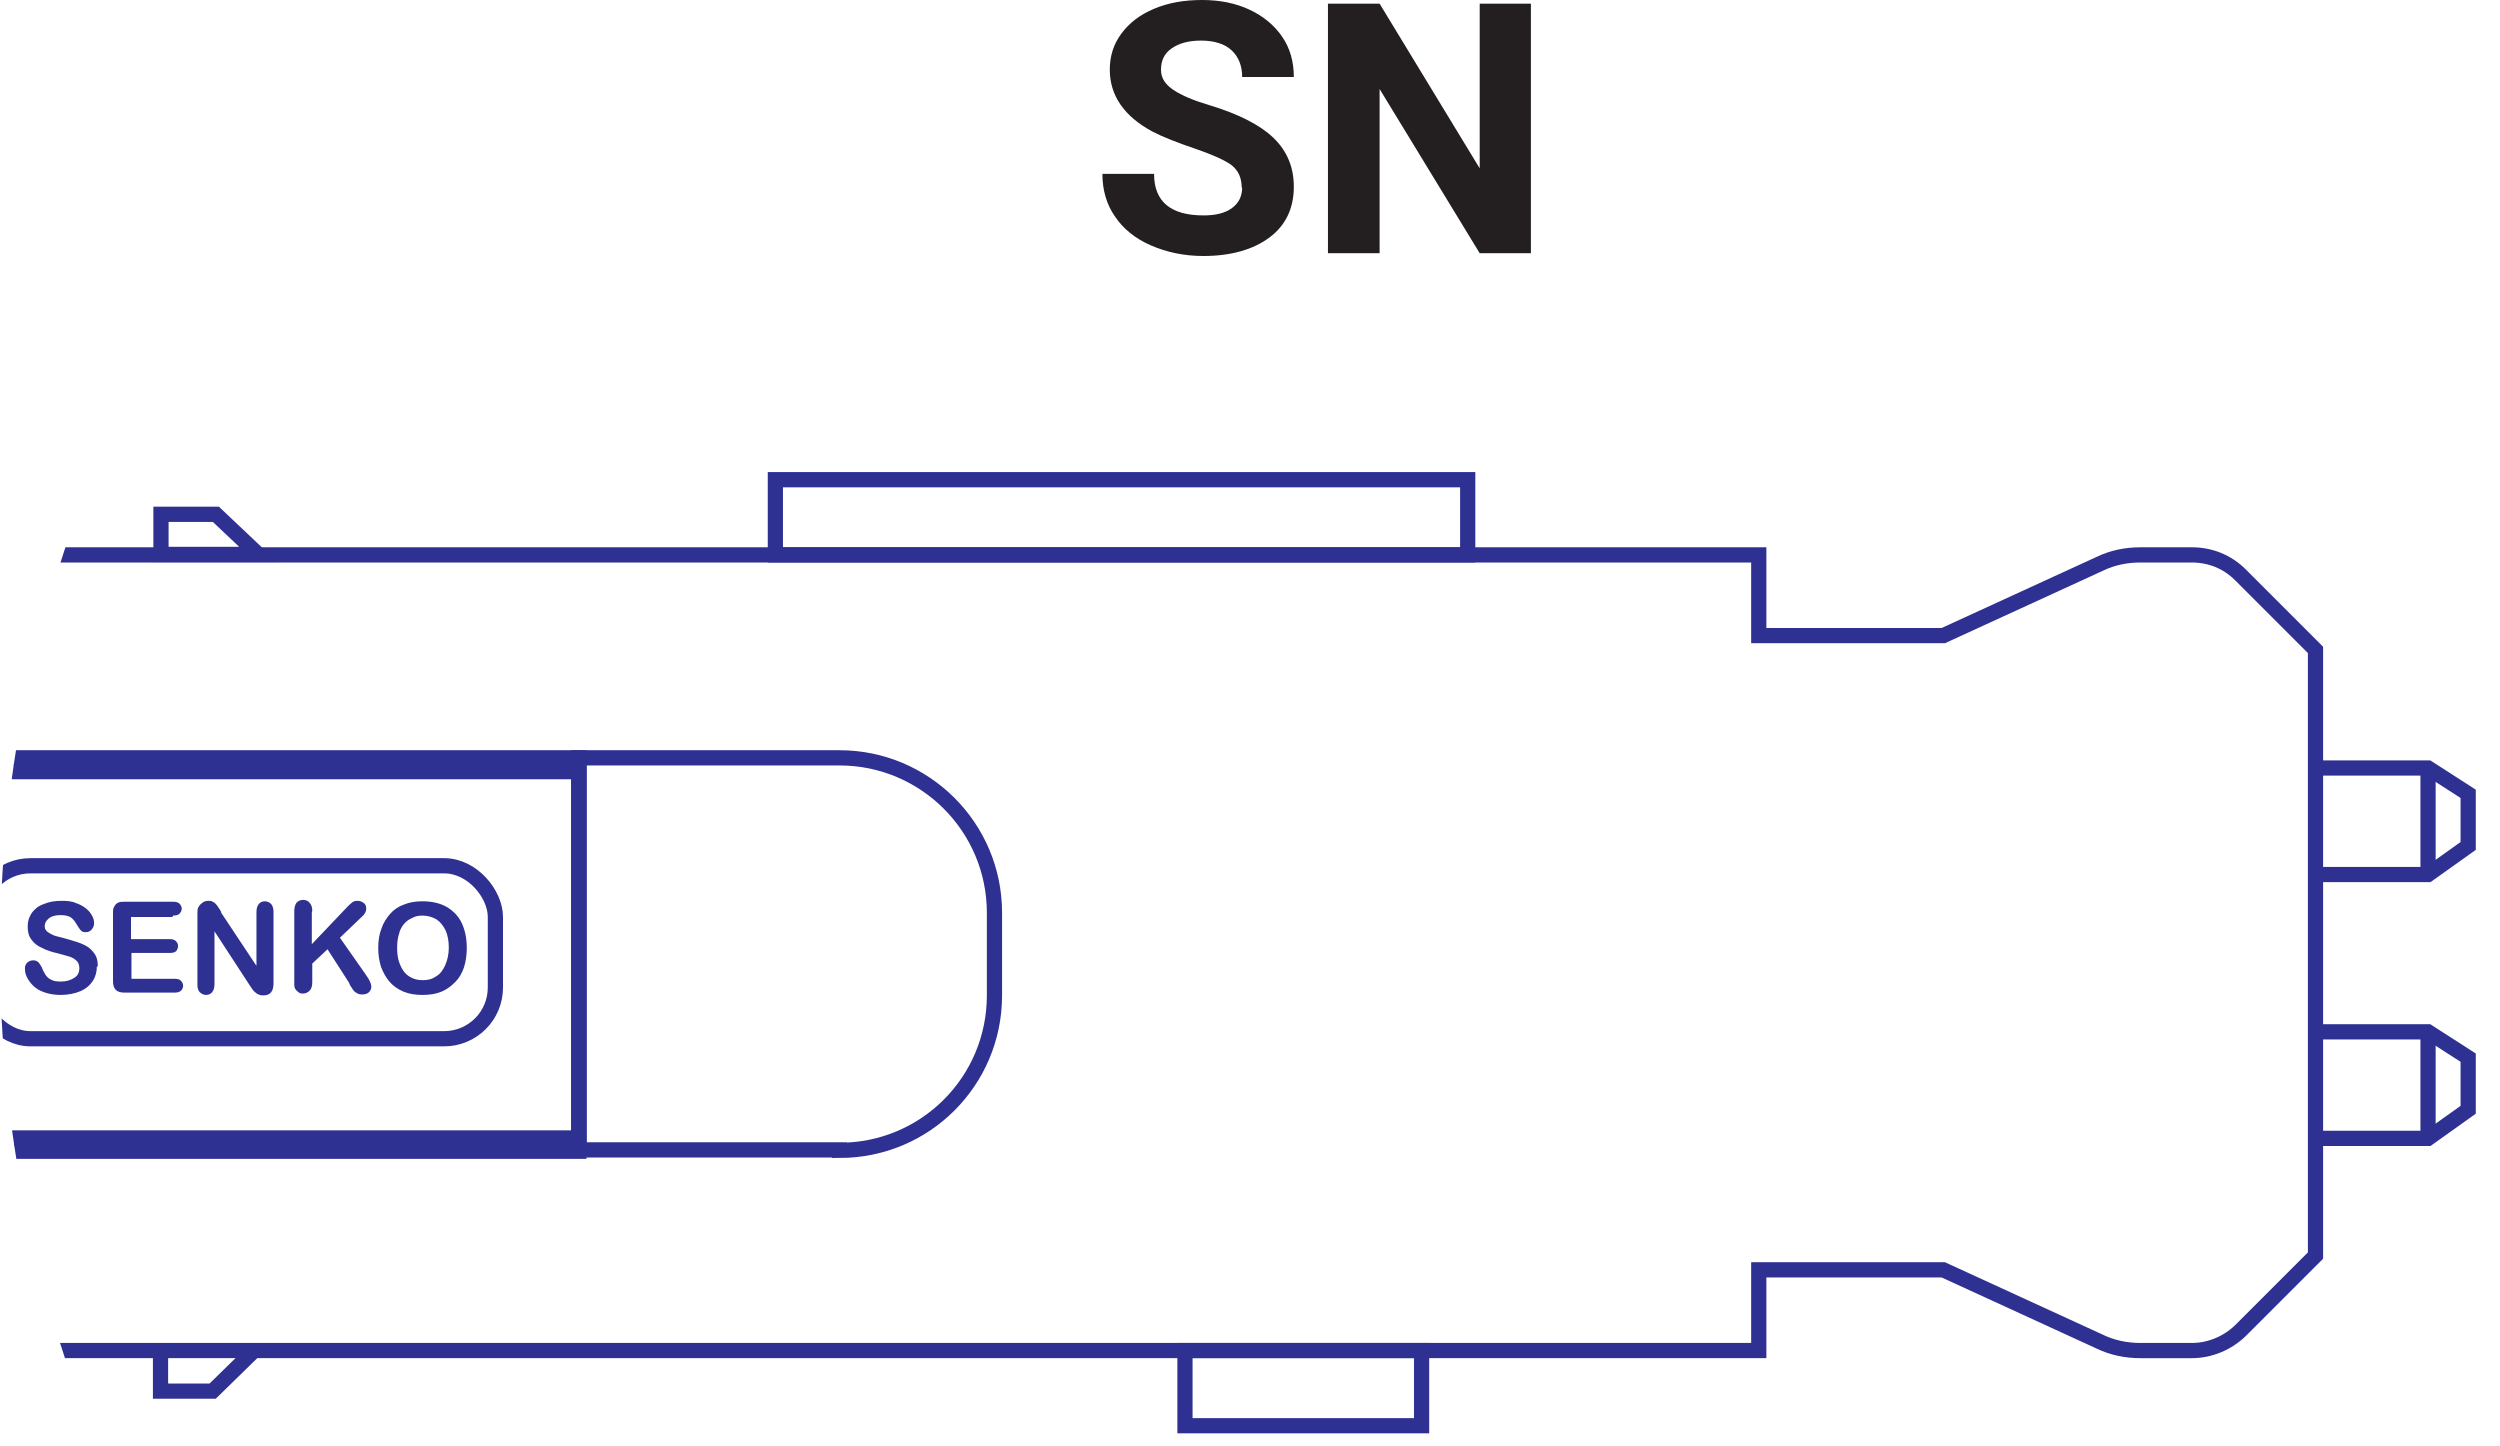
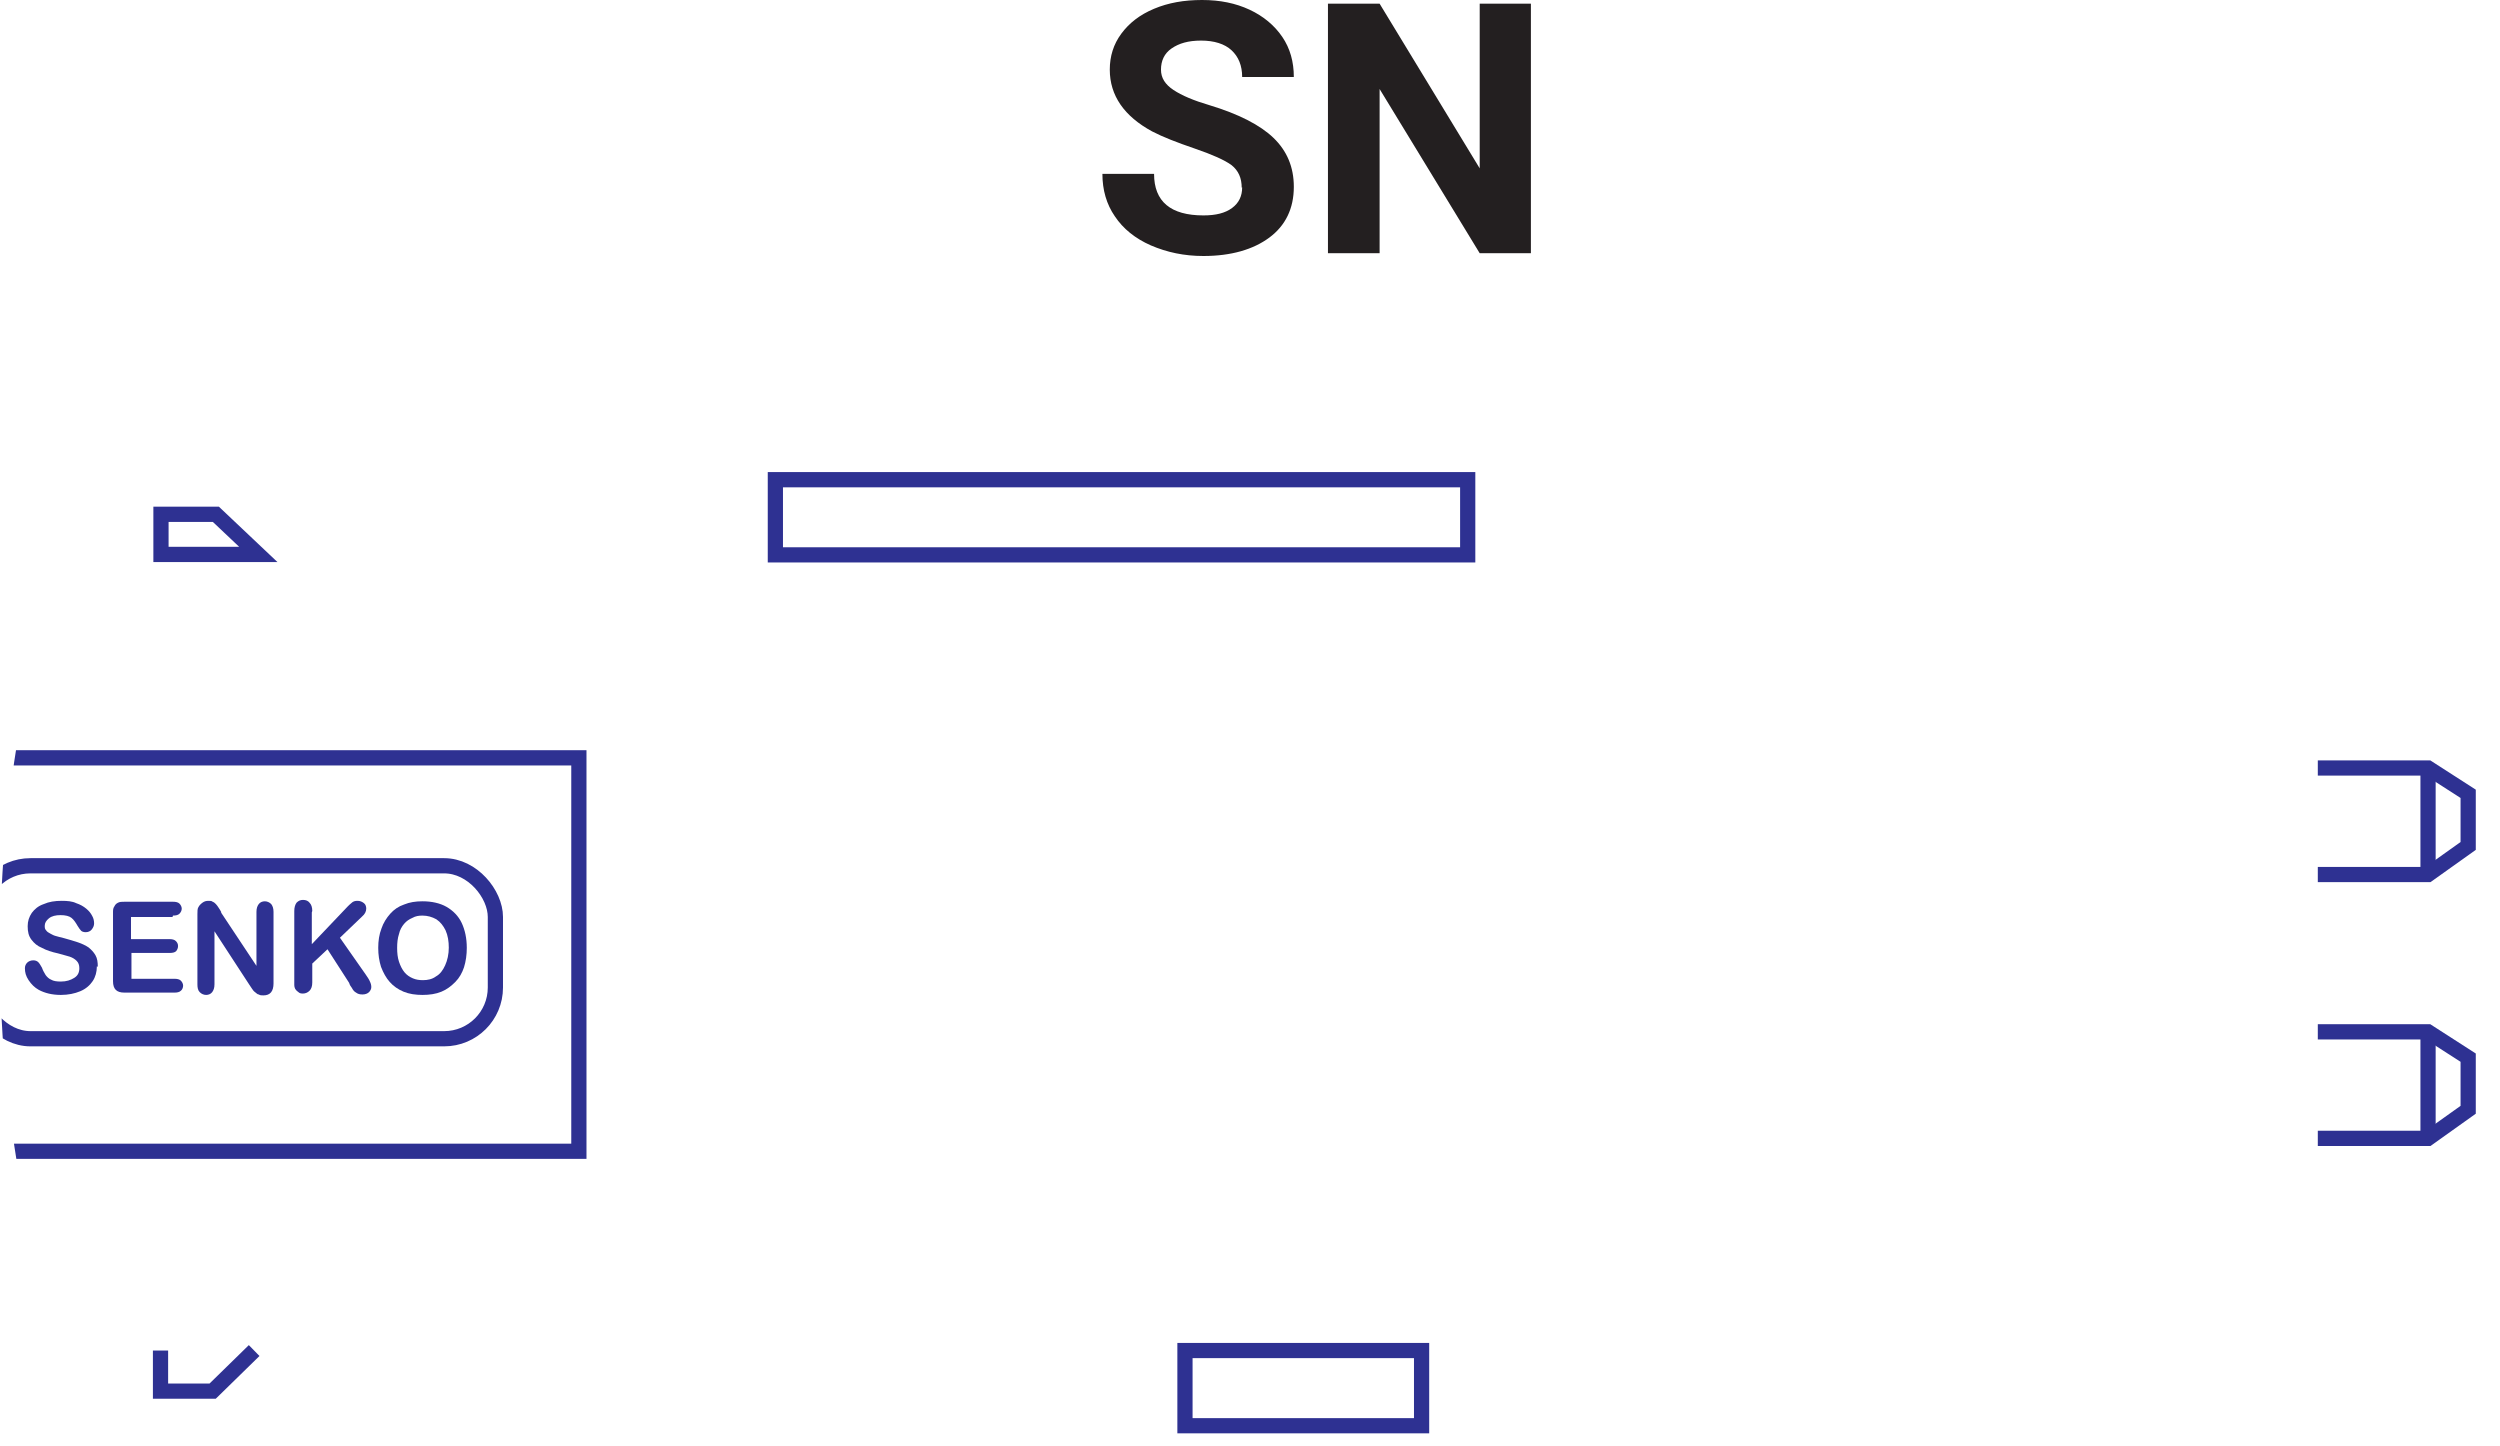
<svg xmlns="http://www.w3.org/2000/svg" id="Layer_2" data-name="Layer 2" viewBox="0 0 54.2 31.35">
  <defs>
    <clipPath id="clippath">
      <path d="M2.1,10.03c-1.35,3.28-2.1,6.87-2.1,10.64s.75,7.39,2.12,10.68h51.63c.16-.38.31-.76.44-1.14V11.13c-.13-.37-.27-.73-.42-1.1H2.1Z" fill="none" />
    </clipPath>
  </defs>
  <g id="Layer_1-2" data-name="Layer 1">
    <g clip-path="url(#clippath)">
-       <path d="M-3.08,24.75v4.53h41.21v-1.75h4l3.4,1.56c.27.13.57.19.87.19h1.12c.39,0,.77-.16,1.05-.43l1.63-1.63v-13.13l-1.63-1.63c-.28-.28-.65-.43-1.05-.43h-1.12c-.3,0-.6.06-.87.19l-3.4,1.56h-4v-1.75H-3.08v4.53" fill="none" stroke="#2e3192" stroke-miterlimit="10" stroke-width=".33" />
      <polyline points="50.25 18.96 52.64 18.96 53.51 18.34 53.51 17.21 52.64 16.65 50.25 16.65" fill="none" stroke="#2e3192" stroke-miterlimit="10" stroke-width=".33" />
      <line x1="52.64" y1="16.65" x2="52.64" y2="18.96" fill="none" stroke="#2e3192" stroke-miterlimit="10" stroke-width=".33" />
      <polyline points="50.25 24.68 52.64 24.68 53.51 24.06 53.51 22.93 52.64 22.37 50.25 22.37" fill="none" stroke="#2e3192" stroke-miterlimit="10" stroke-width=".33" />
      <line x1="52.64" y1="22.37" x2="52.64" y2="24.68" fill="none" stroke="#2e3192" stroke-miterlimit="10" stroke-width=".33" />
      <rect x="16.81" y="10.4" width="15.01" height="1.63" fill="none" stroke="#2e3192" stroke-miterlimit="10" stroke-width=".33" />
      <rect x="25.69" y="29.28" width="5.13" height="1.63" fill="none" stroke="#2e3192" stroke-miterlimit="10" stroke-width=".33" />
      <polygon points="3.49 12.02 3.49 11.15 4.68 11.15 5.6 12.02 3.49 12.02" fill="none" stroke="#2e3192" stroke-miterlimit="10" stroke-width=".33" />
      <polyline points="3.48 29.28 3.48 30.16 4.61 30.16 5.51 29.28" fill="none" stroke="#2e3192" stroke-miterlimit="10" stroke-width=".33" />
      <rect x="-3.08" y="16.43" width="15.63" height="8.53" fill="none" stroke="#2e3192" stroke-miterlimit="10" stroke-width=".33" />
-       <path d="M18.2,24.93h-5.65v-8.5h5.65c1.85,0,3.36,1.5,3.36,3.36v1.79c0,1.86-1.5,3.36-3.36,3.36Z" fill="none" stroke="#2e3192" stroke-miterlimit="10" stroke-width=".33" />
      <rect x="-.45" y="18.77" width="11.19" height="3.75" rx="1.11" ry="1.11" fill="none" stroke="#2e3192" stroke-miterlimit="10" stroke-width=".33" />
      <path d="M2.1,20.95c0,.12-.03.23-.09.32-.06.09-.15.17-.27.22-.12.05-.26.08-.42.08-.19,0-.35-.04-.48-.11-.09-.05-.16-.12-.22-.21-.06-.09-.08-.17-.08-.26,0-.05.02-.09.05-.12.03-.03.08-.05.13-.05.04,0,.08.01.11.04.03.03.05.07.08.12.02.06.05.11.08.16.03.04.07.08.12.1.05.03.12.04.21.04.12,0,.21-.03.29-.08s.11-.12.11-.21c0-.07-.02-.12-.06-.16-.04-.04-.09-.07-.15-.09-.06-.02-.15-.04-.25-.07-.14-.03-.26-.07-.35-.12-.1-.04-.17-.1-.23-.18-.06-.08-.08-.17-.08-.29,0-.11.03-.2.09-.29.06-.08.14-.15.26-.19.11-.05.24-.07.39-.07.12,0,.23.01.31.05.09.03.16.07.22.12.06.05.1.1.13.16.03.05.04.11.04.16,0,.05-.02.09-.05.13-.03.04-.08.06-.13.06-.04,0-.08-.01-.1-.03-.02-.02-.05-.06-.08-.11-.04-.07-.08-.13-.13-.17-.05-.04-.13-.06-.24-.06-.1,0-.19.02-.25.07s-.09.1-.09.16c0,.04,0,.07.03.1.02.03.05.05.09.07.04.02.07.04.11.05.04.01.1.03.19.05.11.03.21.06.3.09.09.03.17.07.23.11.06.05.11.1.15.17.04.07.05.15.05.25" fill="#2e3192" />
      <path d="M3.74,19.88h-.9v.48h.83c.06,0,.11.01.14.04.03.03.05.06.05.11s-.02.08-.04.11c-.03.03-.08.04-.14.04h-.83v.56h.93c.06,0,.11.01.14.04.03.03.05.07.05.11s-.02.09-.05.11c-.03.03-.08.04-.14.04h-1.08c-.09,0-.15-.02-.19-.06-.04-.04-.06-.1-.06-.19v-1.48c0-.06,0-.1.03-.14.02-.04.04-.06.08-.08.04-.02.08-.02.14-.02h1.05c.06,0,.11.01.14.04.03.03.05.07.05.11s-.02.08-.05.11c-.03.03-.08.04-.14.04" fill="#2e3192" />
      <path d="M4.79,19.78l.77,1.16v-1.17c0-.08.02-.13.05-.17.03-.04.08-.06.13-.06s.1.02.14.06c.03.04.05.09.05.17v1.55c0,.17-.07.26-.22.26-.04,0-.07,0-.1-.02-.03,0-.05-.03-.08-.05-.03-.02-.05-.05-.07-.08-.02-.03-.04-.06-.06-.09l-.75-1.15v1.15c0,.08-.02.13-.05.17-.03.04-.08.06-.13.06s-.1-.02-.14-.06-.05-.1-.05-.17v-1.52c0-.06,0-.12.02-.15.02-.04.05-.07.09-.1.04-.03.08-.04.13-.04.04,0,.07,0,.09.02.03.01.05.03.07.05.02.02.04.05.06.08s.04.06.06.1" fill="#2e3192" />
      <path d="M6.76,19.78v.69l.78-.82s.07-.07.1-.09c.03-.02.06-.03.11-.03.06,0,.1.02.14.05.04.03.05.08.05.12,0,.06-.03.12-.09.17l-.48.46.56.8c.04.06.07.1.09.15.02.04.03.08.03.12,0,.04-.02.08-.05.11-.03.03-.08.05-.14.05s-.1-.01-.14-.04c-.04-.02-.07-.06-.09-.1-.03-.04-.05-.07-.06-.11l-.47-.73-.33.31v.41c0,.08-.02.14-.06.18-.04.04-.09.06-.14.06-.03,0-.07,0-.1-.03-.03-.02-.05-.04-.07-.07-.01-.02-.02-.05-.02-.09,0-.03,0-.08,0-.14v-1.46c0-.08.02-.14.05-.18.04-.04.08-.06.14-.06s.11.02.14.06c.04.04.06.1.06.18" fill="#2e3192" />
      <path d="M9.16,19.54c.2,0,.38.04.52.12s.26.2.33.35.11.33.11.54c0,.15-.02.29-.06.42-.04.12-.1.23-.19.32s-.18.16-.3.21c-.12.05-.26.07-.41.07s-.29-.02-.41-.07c-.12-.05-.22-.12-.3-.21-.08-.09-.14-.2-.19-.33-.04-.13-.06-.26-.06-.41s.02-.29.07-.42c.04-.12.11-.23.19-.32.08-.09.18-.16.3-.2.12-.05.25-.07.4-.07M9.73,20.55c0-.14-.02-.27-.07-.38-.05-.1-.11-.18-.2-.24-.09-.05-.19-.08-.3-.08-.08,0-.15.01-.22.05-.07.03-.13.07-.18.13-.05.06-.09.13-.11.22-.03.09-.04.19-.04.3s.01.21.04.3c.03.09.07.17.12.23.05.06.11.1.18.13.07.03.14.04.22.04.1,0,.2-.02.28-.08.09-.05.15-.13.2-.24.05-.11.08-.24.08-.39" fill="#2e3192" />
-       <path d="M-1.45,16.73v.96c0,.17-.14.3-.3.3h-.08c-.17,0-.3-.14-.3-.3v-.96h-7.5v7.94H-2.14v-1.12c0-.17.13-.3.3-.3h.08c.17,0,.3.14.3.3v1.12h14.01v-7.94H-1.45Z" fill="none" stroke="#2e3192" stroke-miterlimit="10" stroke-width=".33" />
    </g>
    <g>
      <path d="M26.92,4.07c0-.21-.07-.37-.22-.49-.15-.11-.42-.23-.8-.36s-.69-.25-.92-.37c-.61-.33-.92-.78-.92-1.34,0-.29.08-.55.25-.78.17-.23.4-.41.71-.54s.65-.19,1.04-.19.73.07,1.03.21c.3.14.54.34.71.59.17.25.25.54.25.87h-1.12c0-.25-.08-.44-.23-.58s-.38-.21-.66-.21-.48.06-.64.17-.23.27-.23.46c0,.18.09.32.27.44.18.12.44.23.78.33.63.19,1.1.43,1.39.71.29.28.44.63.44,1.06,0,.47-.18.84-.53,1.1s-.83.4-1.43.4c-.42,0-.79-.08-1.14-.23-.34-.15-.6-.36-.78-.63-.18-.26-.27-.57-.27-.92h1.12c0,.6.36.9,1.07.9.27,0,.47-.05.62-.16.15-.11.22-.26.22-.45Z" fill="#231f20" />
      <path d="M33.2,5.49h-1.12l-2.17-3.56v3.56h-1.12V.08h1.12l2.17,3.57V.08h1.11v5.41Z" fill="#231f20" />
    </g>
  </g>
</svg>